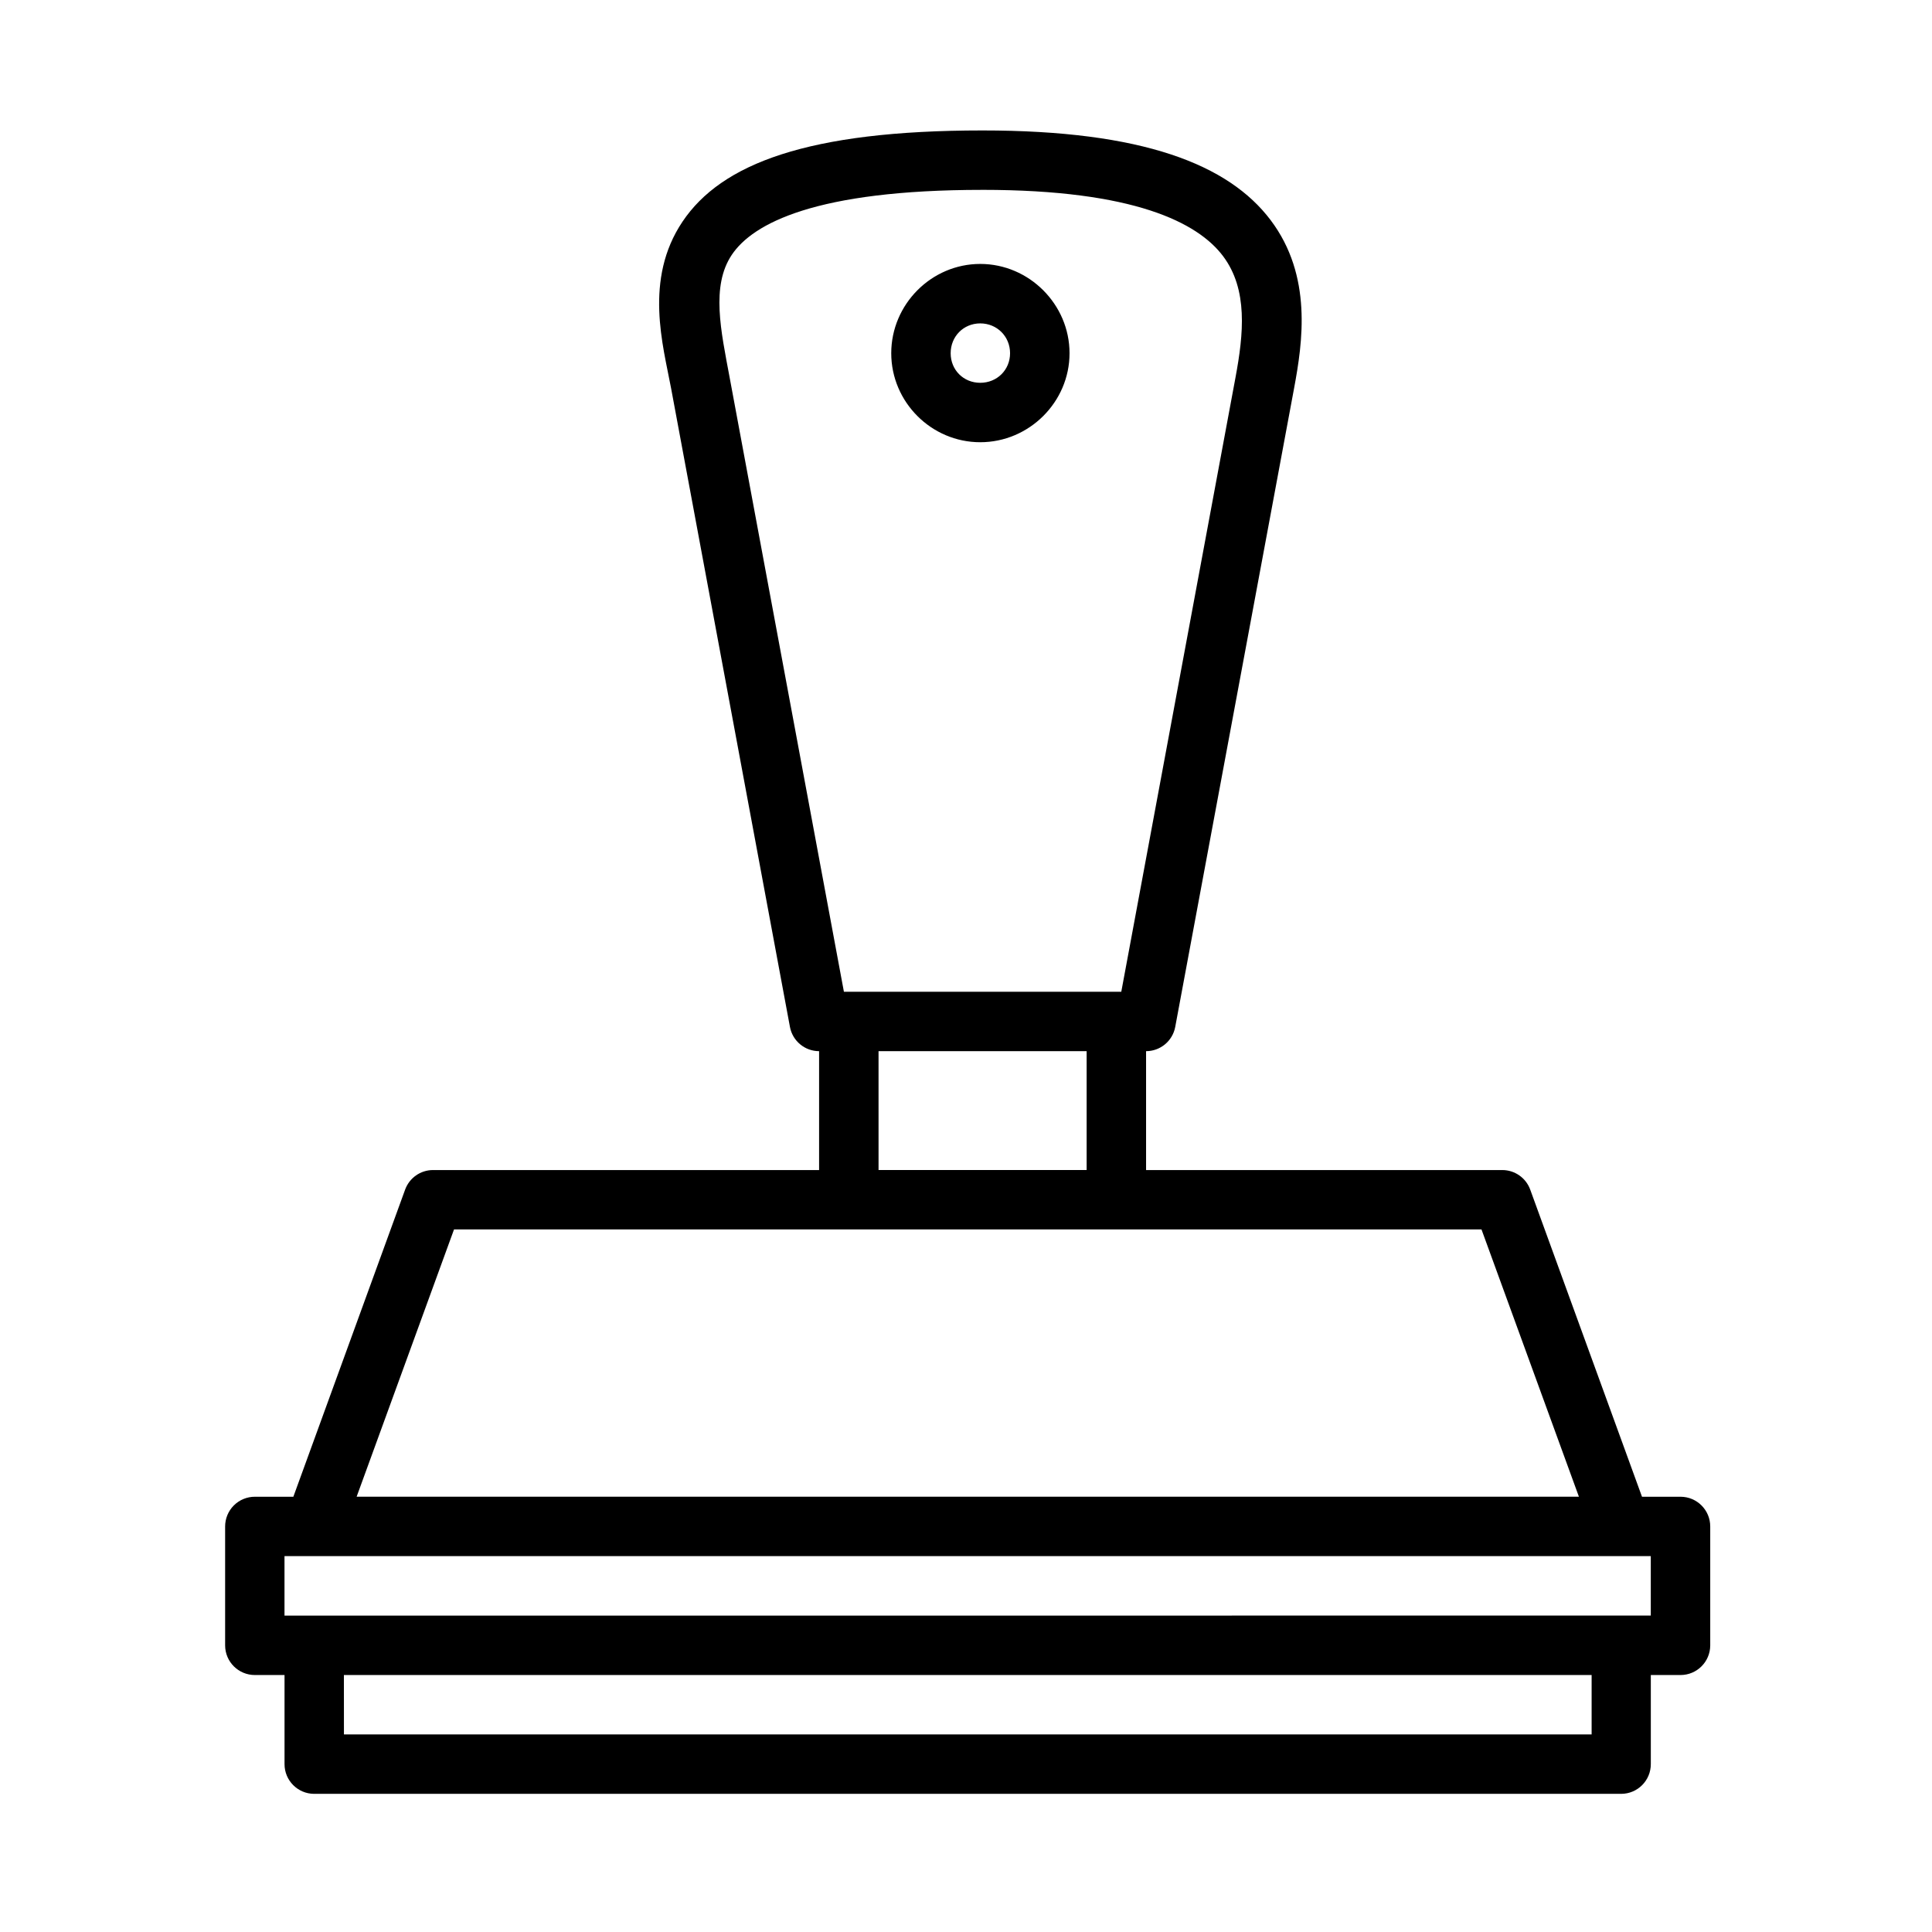
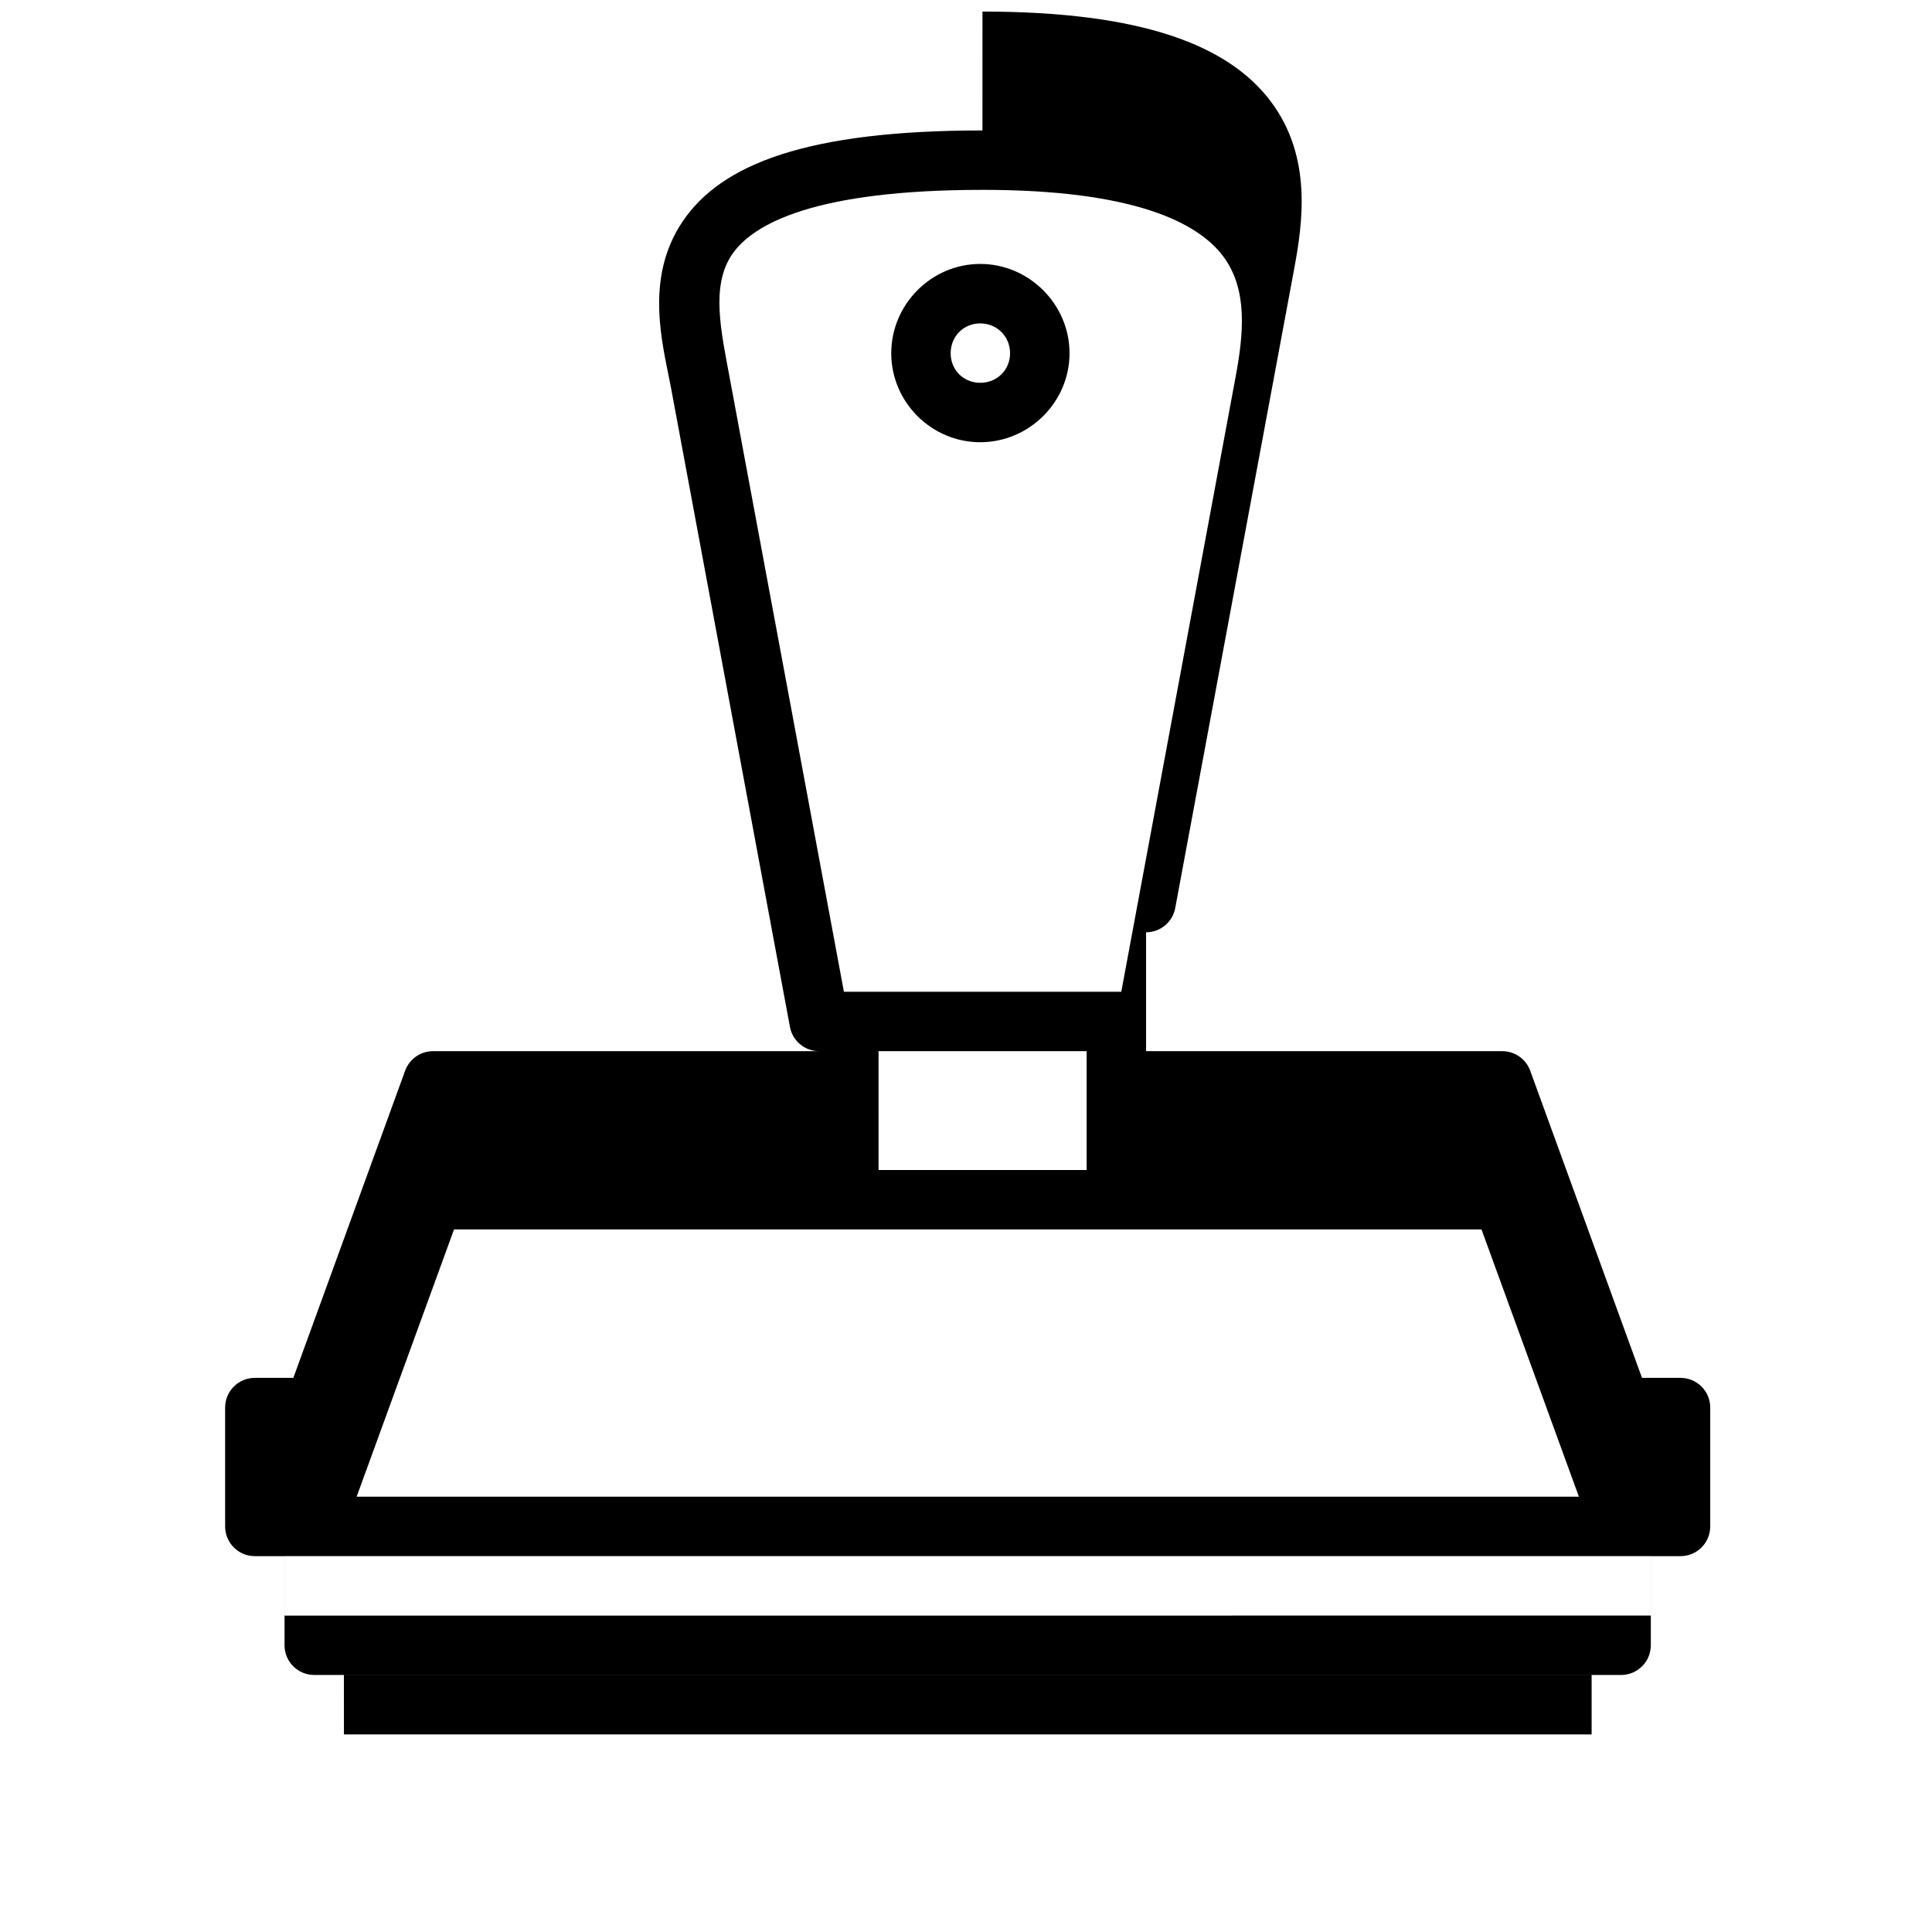
<svg xmlns="http://www.w3.org/2000/svg" fill="#000000" width="800px" height="800px" version="1.1" viewBox="144 144 512 512">
-   <path d="m404.36 178.57c-46.293 0-69.199 8.836-79.488 24.168-10.293 15.332-5.129 32.871-3.027 44.156l31.504 169.28v0.004c0.707 3.707 3.945 6.387 7.719 6.394v31.504h-102.32c-3.297 0.004-6.242 2.066-7.379 5.168l-29.629 81.41h-10.176c-2.098-0.008-4.113 0.82-5.598 2.305-1.484 1.484-2.312 3.5-2.305 5.598v31.504c0.016 4.348 3.555 7.856 7.902 7.84h7.84v23.586c-0.016 4.348 3.496 7.887 7.84 7.902h346.4c4.348-0.016 7.856-3.555 7.84-7.902v-23.586h7.902c4.324-0.016 7.824-3.516 7.844-7.84v-31.504c0.016-4.348-3.496-7.887-7.844-7.902h-10.238l-29.629-81.41c-1.133-3.094-4.07-5.156-7.363-5.168h-94.434v-31.504c3.773-0.008 7.012-2.688 7.719-6.394l31.504-169.28c2.254-12.117 4.934-29.781-6.211-44.559-11.145-14.773-33.914-23.77-76.367-23.77zm0 15.742c40.203 0 57.066 8.691 63.746 17.543 6.676 8.852 5.453 20.688 3.32 32.148l-30.273 162.82-73.508 0.004-30.289-162.82c-2.289-12.293-4.981-24.195 0.586-32.488 5.566-8.293 22.184-17.203 66.422-17.203zm-0.586 19.633c-12.949 0-23.586 10.711-23.586 23.664 0 12.949 10.637 23.586 23.586 23.586 12.949 0 23.664-10.637 23.664-23.586s-10.711-23.664-23.664-23.664zm0 15.758c4.441 0 7.902 3.461 7.902 7.902s-3.461 7.84-7.902 7.84c-4.441 0-7.84-3.402-7.84-7.84 0-4.441 3.402-7.902 7.84-7.902zm-26.953 192.86h55.148v31.504l-55.145 0.004zm-112.5 47.246h272.29l25.816 70.832-323.92 0.008zm-44.926 86.578h362.08v15.758l-362.08 0.008zm15.742 31.504 330.66 0.004v15.746h-330.65z" />
+   <path d="m404.36 178.57c-46.293 0-69.199 8.836-79.488 24.168-10.293 15.332-5.129 32.871-3.027 44.156l31.504 169.28v0.004c0.707 3.707 3.945 6.387 7.719 6.394h-102.32c-3.297 0.004-6.242 2.066-7.379 5.168l-29.629 81.41h-10.176c-2.098-0.008-4.113 0.82-5.598 2.305-1.484 1.484-2.312 3.5-2.305 5.598v31.504c0.016 4.348 3.555 7.856 7.902 7.84h7.84v23.586c-0.016 4.348 3.496 7.887 7.84 7.902h346.4c4.348-0.016 7.856-3.555 7.84-7.902v-23.586h7.902c4.324-0.016 7.824-3.516 7.844-7.84v-31.504c0.016-4.348-3.496-7.887-7.844-7.902h-10.238l-29.629-81.41c-1.133-3.094-4.07-5.156-7.363-5.168h-94.434v-31.504c3.773-0.008 7.012-2.688 7.719-6.394l31.504-169.28c2.254-12.117 4.934-29.781-6.211-44.559-11.145-14.773-33.914-23.77-76.367-23.77zm0 15.742c40.203 0 57.066 8.691 63.746 17.543 6.676 8.852 5.453 20.688 3.32 32.148l-30.273 162.82-73.508 0.004-30.289-162.82c-2.289-12.293-4.981-24.195 0.586-32.488 5.566-8.293 22.184-17.203 66.422-17.203zm-0.586 19.633c-12.949 0-23.586 10.711-23.586 23.664 0 12.949 10.637 23.586 23.586 23.586 12.949 0 23.664-10.637 23.664-23.586s-10.711-23.664-23.664-23.664zm0 15.758c4.441 0 7.902 3.461 7.902 7.902s-3.461 7.84-7.902 7.84c-4.441 0-7.84-3.402-7.84-7.84 0-4.441 3.402-7.902 7.84-7.902zm-26.953 192.86h55.148v31.504l-55.145 0.004zm-112.5 47.246h272.29l25.816 70.832-323.92 0.008zm-44.926 86.578h362.08v15.758l-362.08 0.008zm15.742 31.504 330.66 0.004v15.746h-330.65z" />
</svg>